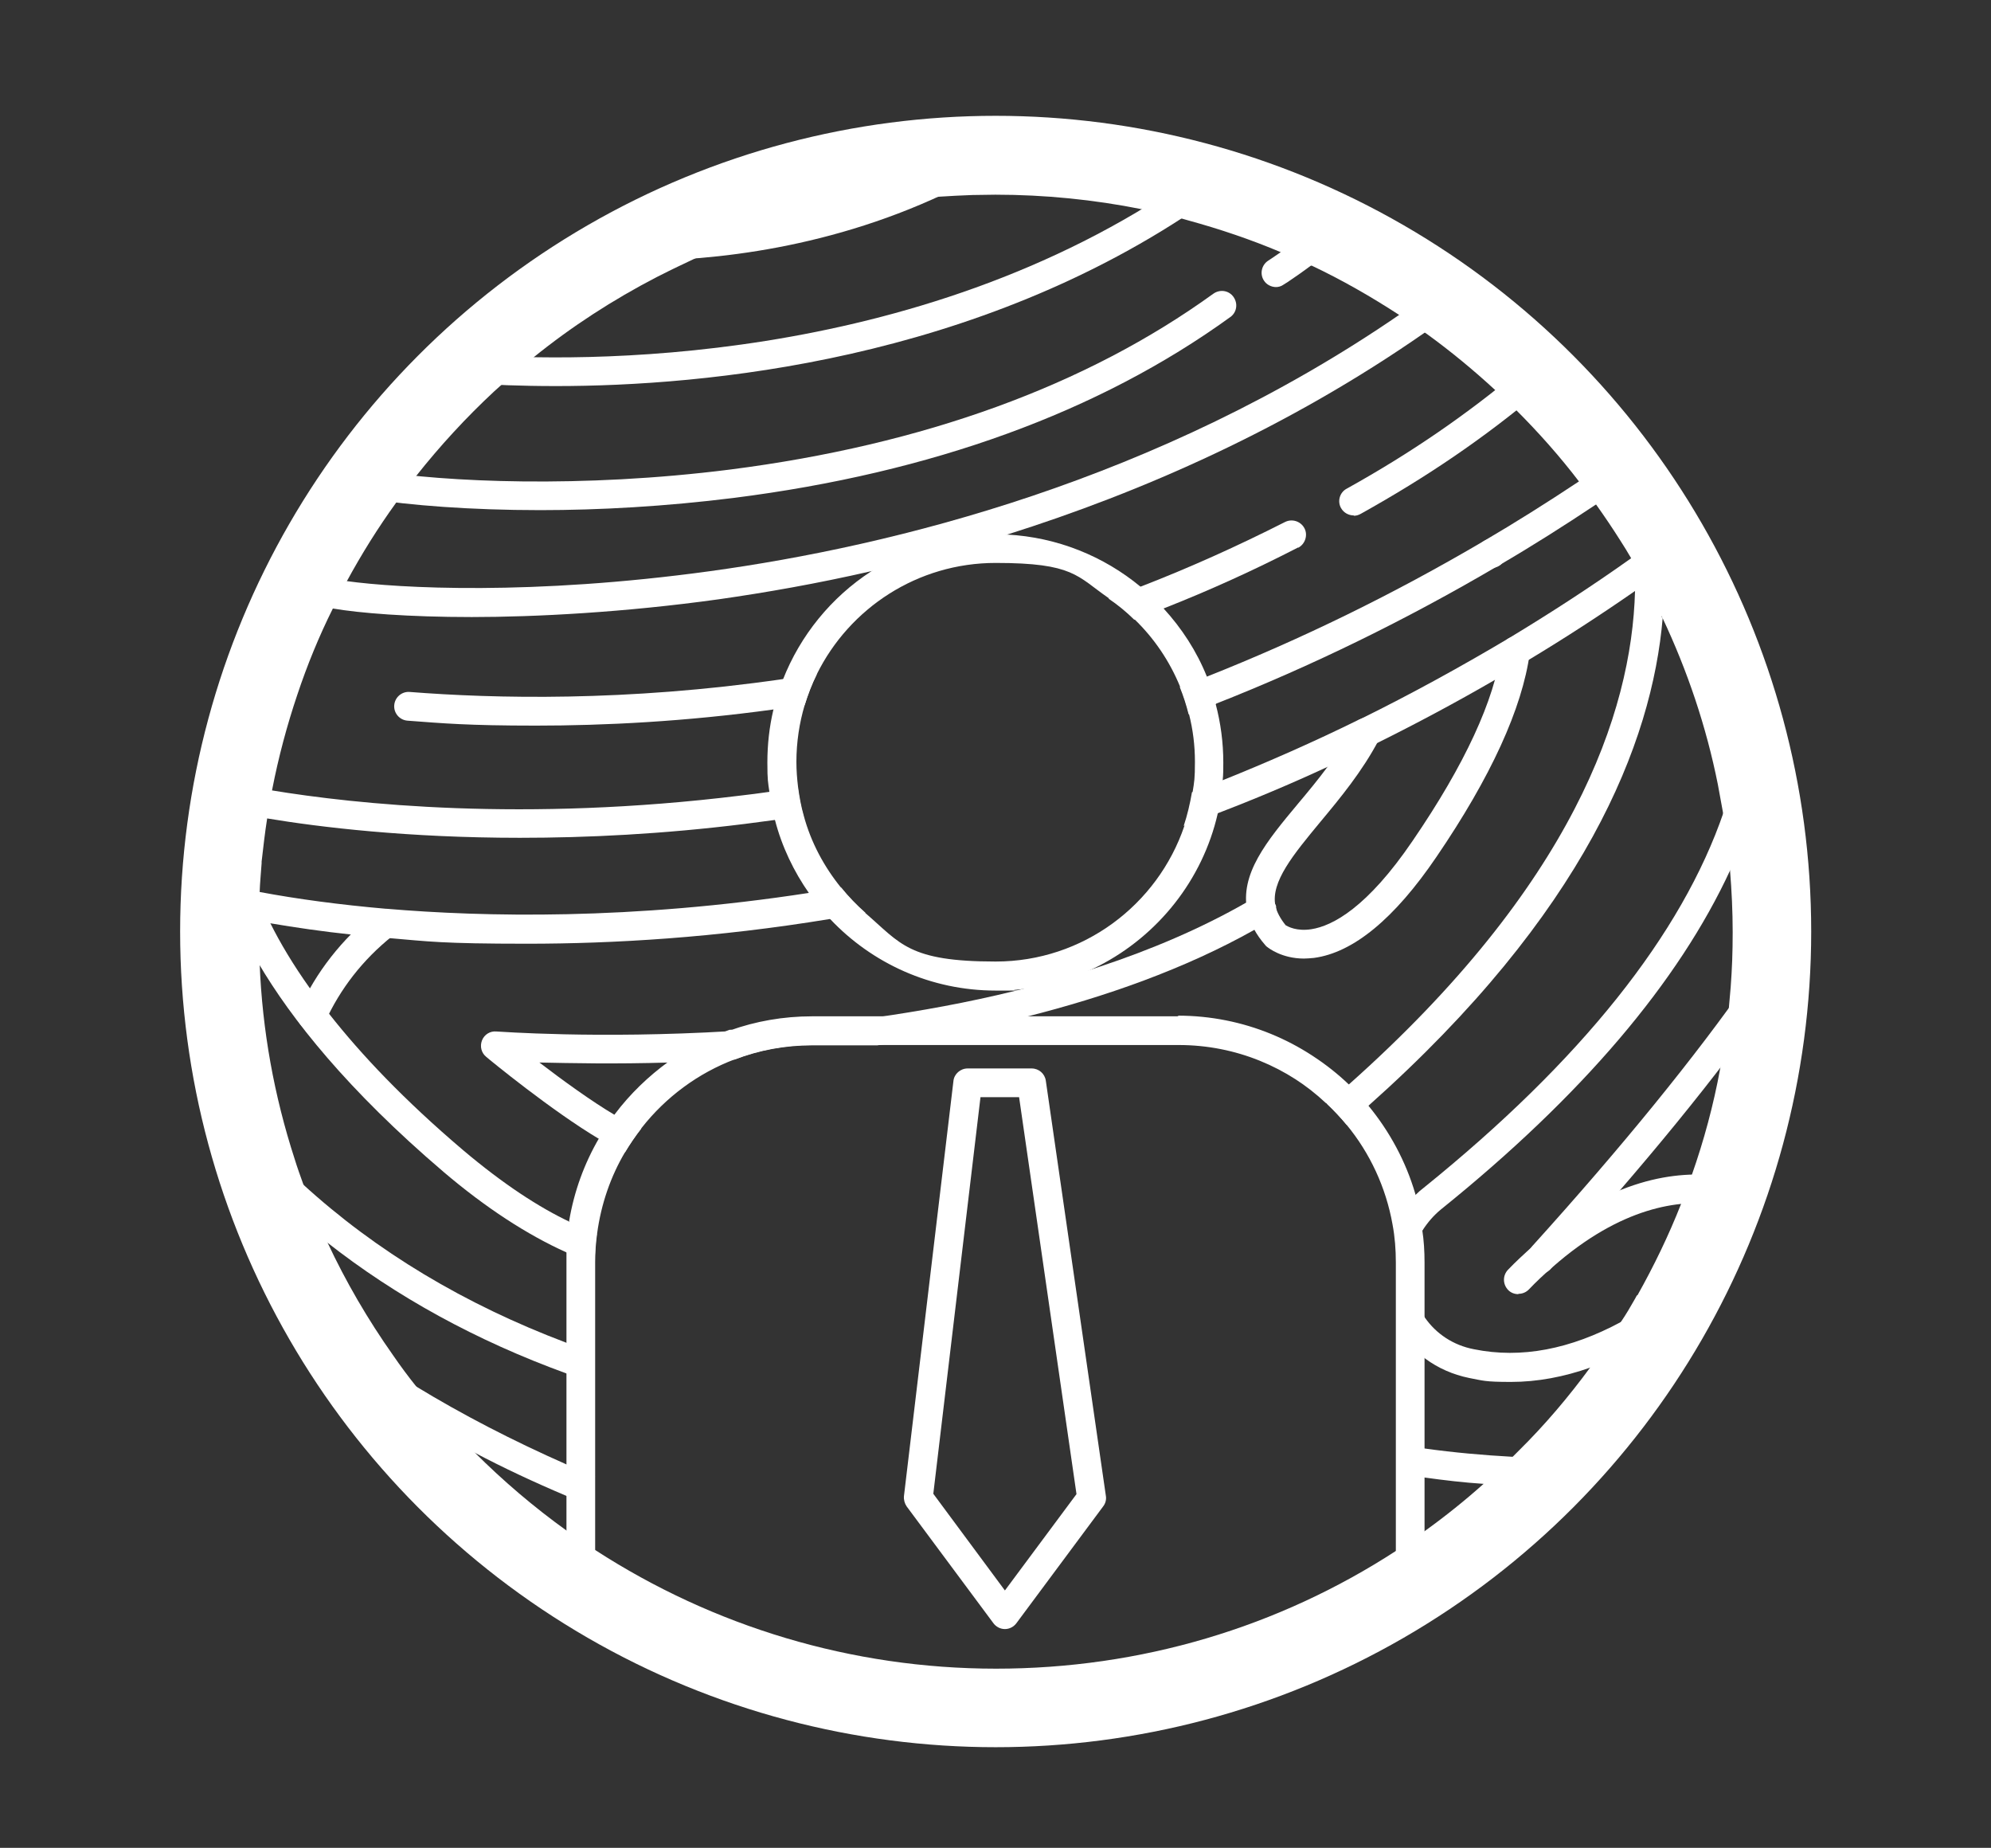
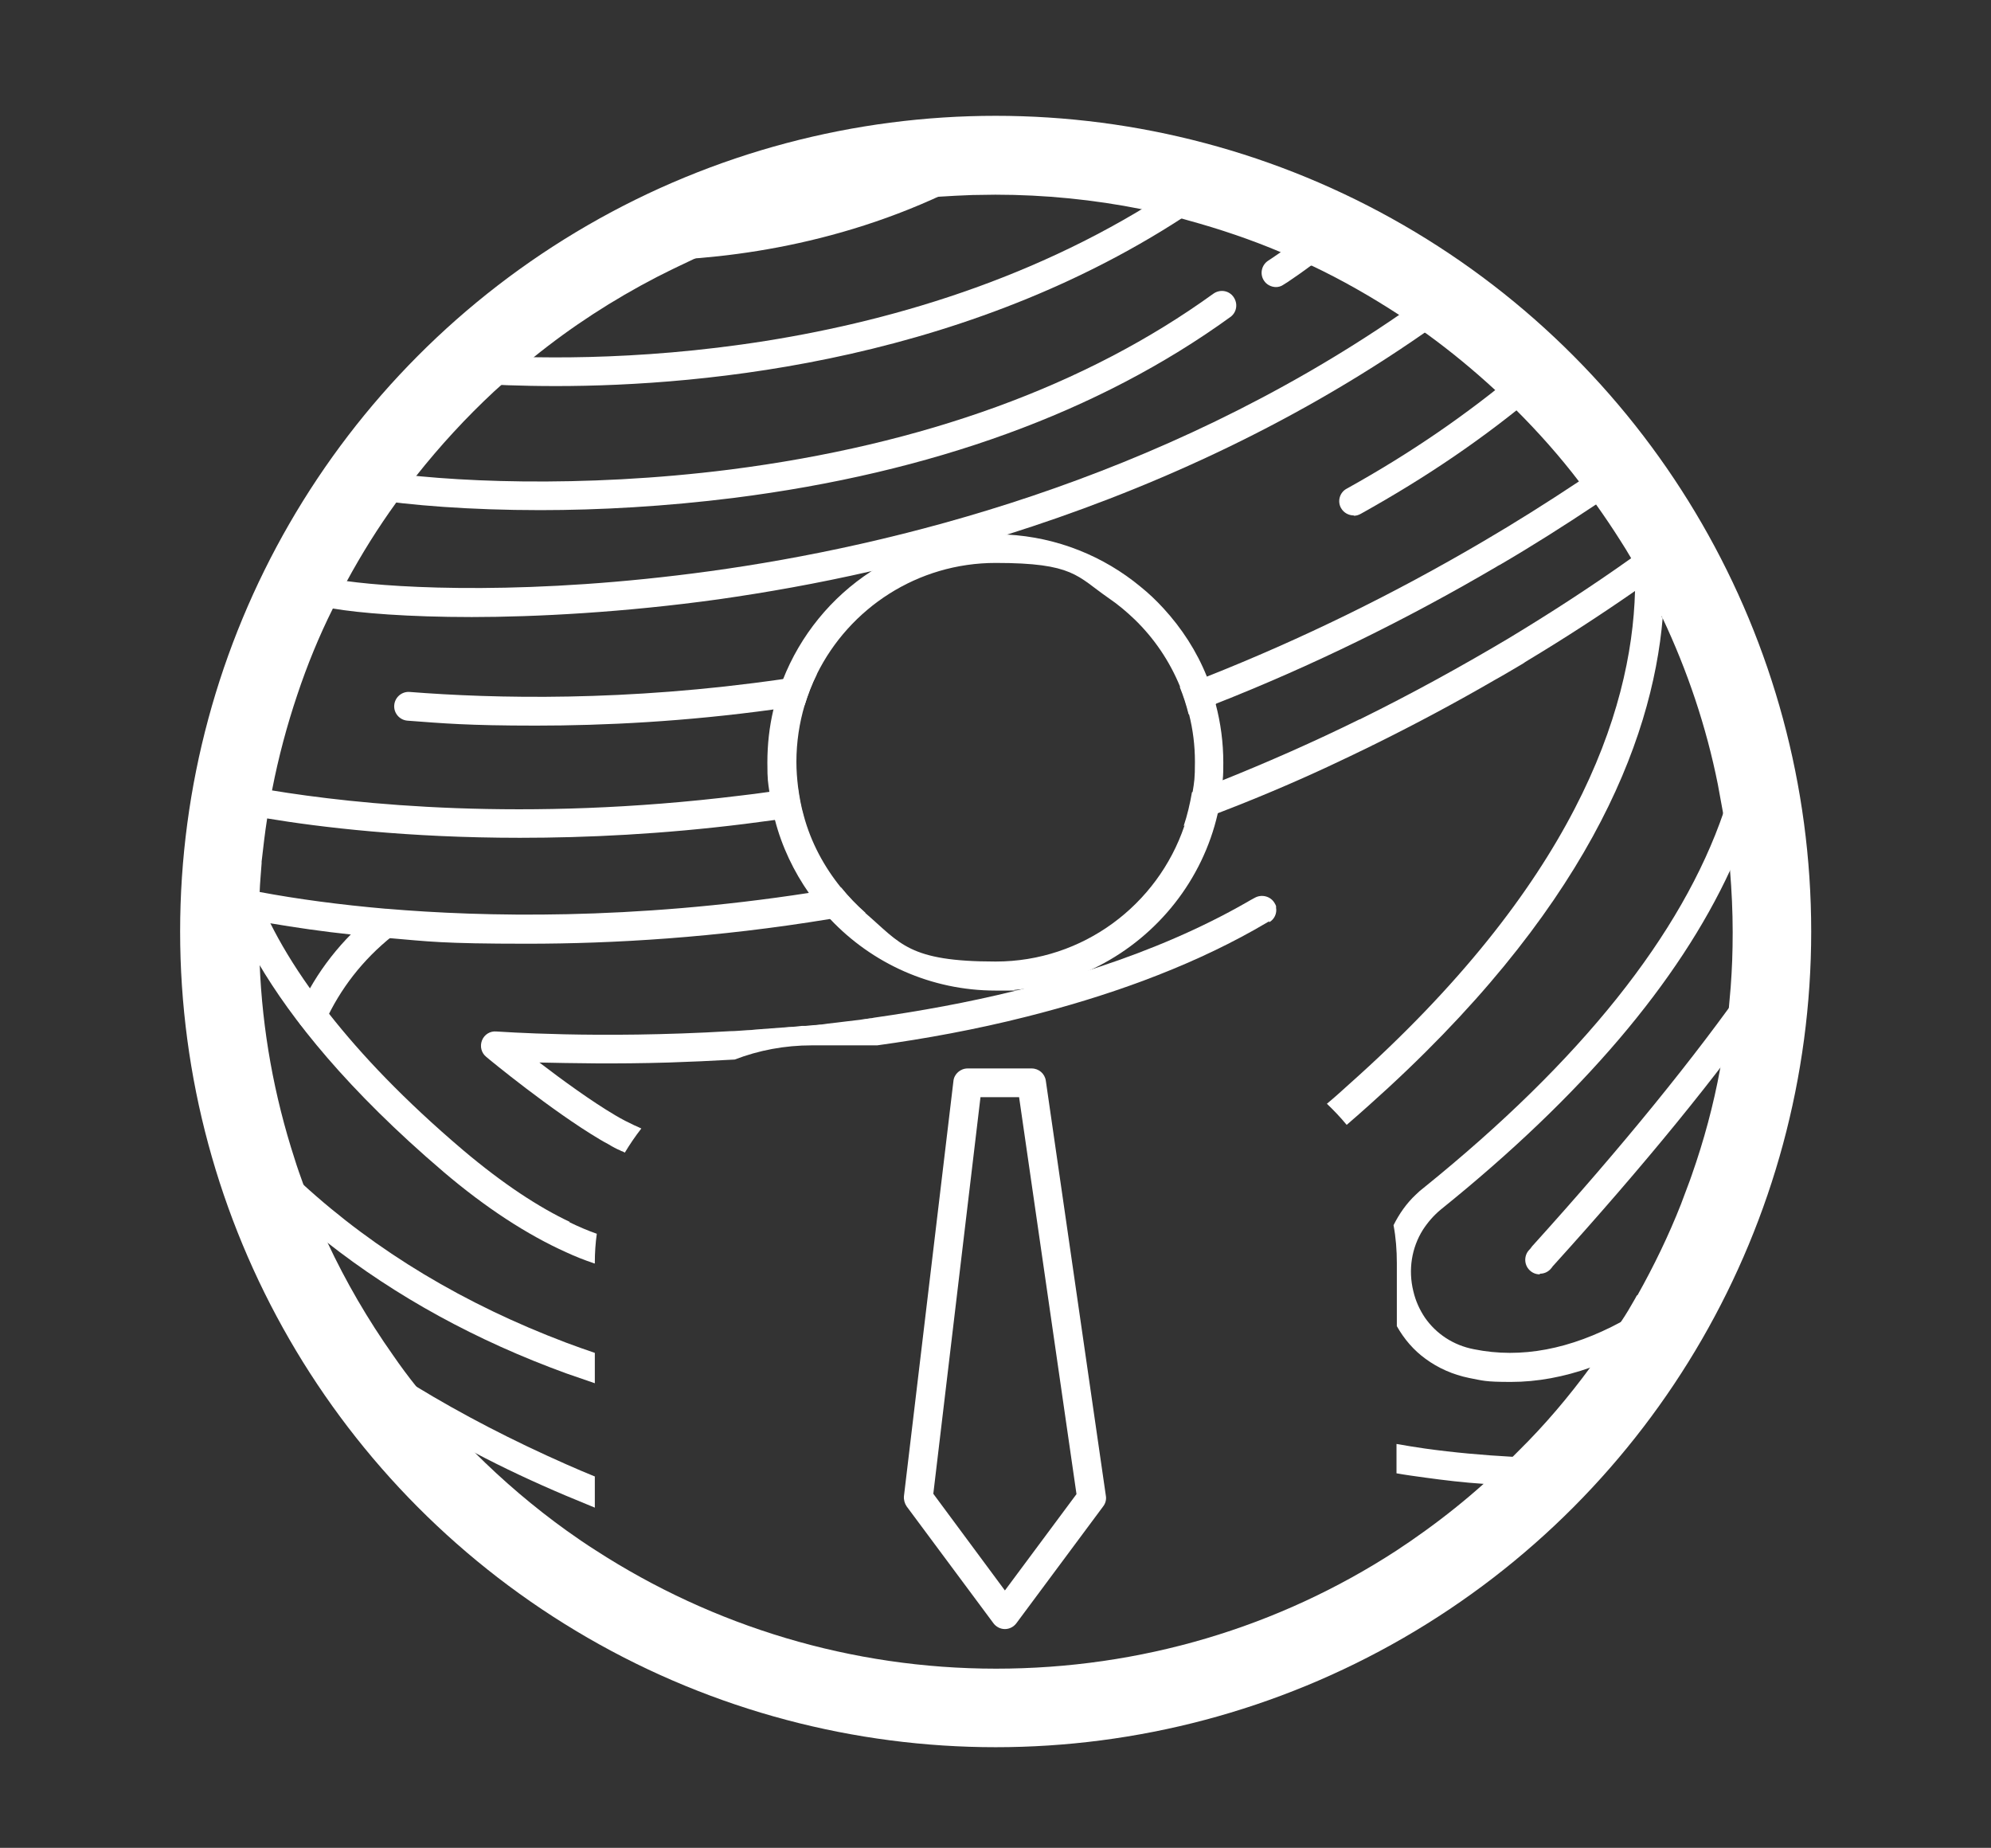
<svg xmlns="http://www.w3.org/2000/svg" id="Layer_1" data-name="Layer 1" version="1.1" viewBox="0 0 603.5 560">
  <rect x="0" y="0" width="603.5" height="560" fill="#333333" stroke="none" />
  <defs>
    <style>
      .cls-1 {
        fill: none;
        stroke: #fff;
        stroke-miterlimit: 10;
        stroke-width: 21.8px;
      }

      .cls-2 {
        isolation: isolate;
      }

      .cls-3 {
        fill: #fff;
        stroke-width: 0px;
      }
    </style>
  </defs>
  <g>
    <g class="cls-2">
      <path class="cls-3" d="M538.7,234c-5-24.8-14-48.6-26.5-70.7-1.9-3.4-3.7-6.4-5.5-9.2-3.3-5.3-6.8-10.4-10.4-15.3-7.9-10.7-16.8-20.8-26.3-30-8.8-8.5-18.4-16.5-28.6-23.8l-2.4-1.7h0c-10.7-7.4-22-14-33.7-19.5-13-6.1-26.5-11.1-40.2-14.8-20.5-5.6-41.8-8.4-63.3-8.4s-5.1,0-7.6.1c-34.9,1.1-68.3,9.5-99.4,24.9l-2,1c-20.1,10.2-38.8,23.2-55.3,38.6-12,11.1-22.8,23.4-32.1,36.4-13.9,19.3-24.8,40.6-32.5,63.3-3.9,11.5-7,23.5-9.1,35.7-1.1,6.5-2,13.1-2.5,19.4v.3c-.4,4.1-.7,8.3-.8,12.4-.2,2.8-.2,5.8-.2,9.7,0,25.5,3.9,50.6,11.7,74.5,7.5,23.1,18.3,44.8,32.3,64.6,18.3,26.1,41.4,47.9,67.6,64.6,2.9,1.8,5.8,3.6,8.7,5.3,11.9,6.9,24.4,12.8,37.3,17.6,9.4,3.5,19.1,6.4,28.9,8.7,17.9,4.2,36.5,6.4,55.3,6.4s37.7-2.2,55.8-6.4c9.8-2.3,19.5-5.2,28.9-8.7,12.7-4.7,25-10.6,36.8-17.4,3-1.7,5.9-3.5,8.7-5.4,14.8-9.5,28.7-20.7,41.4-33.5,14.5-14.6,27.1-31,37.5-48.8l.7-1.1c7.2-12.5,13.2-25.5,17.9-38.8,7.4-20.5,11.9-41.9,13.5-63.6.4-5.9.7-12,.7-18,0-16.2-1.6-32.4-4.8-48.4ZM496.2,392.5l-.6,1.1c-1.3,2.3-2.7,4.7-4.2,6.9h0c-2.9,4.7-6,9.3-9.3,13.8-6.6,9-13.8,17.5-21.7,25.3-.6.6-1.2,1.2-1.8,1.8-2.9,2.8-5.8,5.6-8.8,8.2-5.7,5.1-11.7,9.9-17.8,14.3-2.9,2.1-5.8,4.1-8.7,6-35.8,23.3-77.6,35.8-121.4,35.8s-85.7-12.8-121.4-35.9c-3-1.9-5.9-3.9-8.7-5.9-9.9-7.1-19.3-15.1-28-23.8-6.3-6.3-12.2-12.9-17.7-20-2.4-3-4.7-6.1-6.9-9.3-7.7-10.9-14.4-22.4-20-34.4h0c-2.7-5.8-5.1-11.6-7.3-17.6-.9-2.5-1.8-5-2.6-7.6-6.2-19.1-9.8-38.9-10.6-59.2-.1-3.2-.2-6.5-.2-9.7s0-2.1,0-3c0-2.2,0-4,.2-5.8v-.2c0-.3,0-.6,0-.9,0-.7,0-1.3,0-2,.1-2.9.4-5.9.6-8.8v-.5c.5-4.3,1-8.8,1.7-13.2.2-1.4.5-2.9.7-4.3.2-1.4.5-2.8.8-4.3,1.9-9.8,4.5-19.5,7.6-28.7,3-9,6.6-17.8,10.8-26.2,1.3-2.8,2.8-5.5,4.2-8.2,4.5-8.3,9.5-16.3,15-23.9,0,0,0,0,0,0,1.9-2.7,4-5.4,6-8,7.2-9.1,15.1-17.7,23.7-25.7.7-.6,1.3-1.2,2-1.8,3.2-2.9,6.5-5.7,9.8-8.4,11.6-9.4,24.1-17.5,37.4-24.4l2-1c3.1-1.6,6.2-3,9.3-4.5,23.6-10.6,48.6-17,74.5-18.9,0,0,0,0,0,0,3.3-.2,6.6-.4,9.9-.5,2.3,0,4.7-.1,7-.1,15,0,29.9,1.5,44.4,4.4h0c4,.8,8.1,1.7,12,2.8.7.2,1.4.4,2.1.6,9.5,2.6,19,5.8,28.2,9.7,3,1.3,6,2.6,9,4,0,0,.1,0,.2,0,9.1,4.3,18,9.4,26.6,15,2.2,1.4,4.4,2.9,6.5,4.5l1.2.8.6.4c7.3,5.3,14.2,11,20.7,17,1.3,1.2,2.7,2.5,4,3.8.8.8,1.6,1.5,2.4,2.3,6.8,6.8,13.2,14,19,21.6,1,1.3,2,2.5,2.9,3.8.8,1,1.6,2.1,2.3,3.2,2.5,3.5,5,7.2,7.4,11,1.1,1.7,2.2,3.5,3.3,5.4.4.6.7,1.2,1.1,1.9.2.4.4.8.6,1.1.9,1.5,1.7,3.1,2.6,4.7,1.8,3.4,3.5,6.8,5.1,10.2,7.6,16.1,13.3,33,16.8,50.5.5,2.7,1,5.4,1.5,8.2,1,5.9,1.7,11.9,2.2,17.9.5,6.2.8,12.4.8,18.7s-.2,11.1-.6,16.6c-.2,2.3-.4,4.5-.6,6.8-.6,6-1.5,12.1-2.6,18h0c-2,10.9-4.9,21.7-8.6,32.2-.2.6-.4,1.1-.6,1.7-.9,2.4-1.8,4.8-2.7,7.2-3.7,9.4-8.2,18.7-13.2,27.6Z" />
    </g>
    <path class="cls-3" d="M196.8,79c-2.4,0-4.4-2-4.4-4.4s2-4.4,4.4-4.4h0c24-.5,60.1-5.1,95.5-24.3,2.1-1.2,4.8-.4,5.9,1.8s.4,4.8-1.8,5.9c-36.9,20.1-74.5,24.9-99.5,25.4,0,0-.1,0-.1,0Z" />
    <path class="cls-3" d="M168.4,117c-10.7,0-19.3-.4-25.1-.8-2.4-.2-4.2-2.3-4-4.7.2-2.4,2.2-4.2,4.7-4,29.7,2.1,133.2,4.5,216.3-53.3,2-1.4,4.7-.9,6.1,1.1,1.4,2,.9,4.7-1.1,6.1-69.2,48.1-151.7,55.6-196.8,55.6Z" />
    <path class="cls-3" d="M163.8,154.6c-21.5,0-39.7-1.5-51.9-3.4-2.4-.4-4-2.6-3.6-5,.4-2.4,2.6-4,5-3.6,21.7,3.5,63,5.4,108-.3,58.6-7.5,107.9-25.4,146.5-53.3,2-1.4,4.7-1,6.1,1,1.4,2,1,4.7-1,6.1-39.8,28.8-90.5,47.2-150.5,54.8-20.8,2.6-40.8,3.7-58.6,3.7Z" />
    <path class="cls-3" d="M439.2,89.3c-.9-.9-2-1.3-3.1-1.3h0c-.9,0-1.8.3-2.6.8-3.1,2.2-6.2,4.4-9.2,6.5-73.5,50.5-153.8,70.2-209.1,77.8-53.9,7.4-94.2,5.2-110.2,3-3.4-.5-5.7-.9-6.8-1.3-1-.8-2.4-1.2-3.8-.8-2.3.6-3.8,2.9-3.2,5.3.4,1.7,1.6,2.9,3.7,3.7,1.2.5,3.2.9,5.9,1.4,8.2,1.4,22.9,2.6,42.2,2.6s46.3-1.4,75-5.4c14-2,29.5-4.7,46.1-8.5,13.1-3,27-6.7,41.2-11.1,40.6-12.8,84.8-32.1,126.7-61.3,2.1-1.5,4.2-3,6.3-4.5.3-.2.6-.4.9-.7,1.7-1.7,1.7-4.5,0-6.2Z" />
    <path class="cls-3" d="M410.3,156.2c-1.5,0-3-.8-3.8-2.2-1.2-2.1-.4-4.8,1.7-5.9,19.6-10.9,36.3-22.4,52.7-36.1,1.9-1.5,4.6-1.3,6.2.5,1.5,1.9,1.3,4.6-.5,6.2-16.8,14.1-34,25.8-54.1,37-.7.4-1.4.6-2.1.6Z" />
    <g>
      <path class="cls-3" d="M242,205.2c1.9-.3,3.7-.6,5.6-.9-1.5,3-2.7,6.2-3.7,9.4-.2,0-.4,0-.6,0-3,.5-5.9.9-8.8,1.3-26.9,3.7-51.4,4.9-72.1,4.9s-28.2-.7-38.9-1.5c-2.4-.2-4.2-2.3-4-4.7.2-2.4,2.3-4.2,4.7-4,25.5,2,65.5,3,113.1-3.9,1.5-.2,3.1-.4,4.6-.7Z" />
-       <path class="cls-3" d="M393.5,165.9c-13.2,6.8-26.8,13-40.8,18.5-2.9,1.2-5.9,2.3-8.9,3.4-2.4-2.4-5-4.5-7.8-6.4,3.2-1.2,6.5-2.4,9.7-3.6,15-5.8,29.6-12.4,43.8-19.6,2.2-1.1,4.8-.2,5.9,1.9,1.1,2.1.2,4.8-1.9,5.9Z" />
    </g>
    <g>
      <path class="cls-3" d="M241.8,238.6c.4,2.9.9,5.8,1.7,8.6-2.9.4-5.8.9-8.7,1.3-3,.4-6,.8-9.1,1.2-24.9,3.1-47.8,4.2-68.1,4.2-34,0-60.6-3.2-76.8-5.9-3.5-.6-6.6-1.1-9.2-1.6-2.4-.5-3.9-2.8-3.5-5.1.5-2.4,2.8-3.9,5.1-3.4,2.5.5,5.5,1,9,1.6,25.4,4.2,76.6,9.7,142.3,1.6,2.8-.3,5.6-.7,8.5-1.1,2.9-.4,5.8-.8,8.7-1.2Z" />
      <path class="cls-3" d="M491.4,147.8c-2.5,1.7-5,3.4-7.5,5-9.9,6.6-19.7,12.8-29.3,18.4-.1,0-.2.1-.4.2-.1,0-.3.2-.5.3,0,0,0,0,0,0-27.6,16.2-56,30.1-85.2,41.6-2.7,1.1-5.5,2.1-8.2,3.2-.7-2.8-1.6-5.6-2.7-8.3,2.7-1,5.4-2.1,8.1-3.1,28.8-11.4,56.8-25.1,84-41.1,9.4-5.5,19.1-11.6,28.9-18.1,2.6-1.7,5.2-3.5,7.8-5.2,2-1.4,4.7-.8,6.1,1.1,1.4,2,.9,4.7-1.1,6.1Z" />
    </g>
    <g>
      <path class="cls-3" d="M262.3,276.7c-3.6.7-7.2,1.3-10.7,1.8-34.6,5.7-65.8,7.5-91.8,7.5s-30-.7-41.8-1.7c-.5,0-1.1,0-1.6-.1,0,0-.1,0-.2,0-3.3-.3-6.6-.6-9.9-1-8.5-.9-16.7-2.1-24.4-3.4-1.2-.2-2.5-.4-3.7-.7-1.6-.3-3.2-.6-4.7-.9-.8-.2-1.6-.3-2.3-.5-1.1-.2-2-.4-2.9-.7-2.3-.6-3.8-2.9-3.2-5.3.4-1.5,1.4-2.6,2.7-3,.8-.3,1.7-.4,2.6-.2,1.4.3,3,.7,4.9,1.1.8.2,1.6.3,2.4.5.3,0,.6.1.9.2,11.7,2.2,24.6,3.9,38.3,5.1,0,0,.1,0,.2,0,29.4,2.5,74.3,3.5,128.1-4.8,3.2-.5,6.5-1,9.8-1.6,2.2,2.7,4.7,5.3,7.3,7.6Z" />
      <path class="cls-3" d="M506.8,171.3c-.7.5-1.5,1-2.2,1.6,0,0-.1,0-.2.1-.6.4-1.3.9-1.9,1.3-1.2.9-2.5,1.8-3.7,2.6-1,.7-2.1,1.5-3.2,2.2h0c-10.5,7.3-21.3,14.3-32.1,20.8-.6.4-1.2.7-1.7,1.1-2.9,1.7-5.7,3.4-8.6,5-11.9,6.9-23.9,13.3-35.8,19.2-.4.2-.8.4-1.2.6-.1,0-.3.1-.4.2-4.5,2.2-8.9,4.3-13.4,6.4-11.2,5.2-22.4,9.9-33.4,14.1-3.4,1.3-6.8,2.6-10.2,3.8,1.1-3.3,1.9-6.7,2.5-10.2h0c3.1-1.2,6.1-2.4,9.2-3.6,13.7-5.5,27.6-11.6,41.6-18.5,0,0,0,0,.1,0,.1,0,.2-.1.4-.2,14.8-7.3,29.8-15.5,44.6-24.3,12.6-7.6,25.1-15.7,37.2-24.3.3-.2.6-.5,1-.7.6-.5,1.3-.9,1.9-1.4.7-.5,1.4-1,2.1-1.5.7-.5,1.4-1,2.1-1.5.7-.5,1.5-.8,2.2-.8,1.5-.1,2.9.5,3.9,1.8,1.4,1.9,1,4.7-1,6.1Z" />
    </g>
    <path class="cls-3" d="M386.8,87c-1.4,0-2.9-.7-3.7-2-1.3-2-.7-4.7,1.3-6,0,0,6.7-4.3,14.2-10.4,1.9-1.5,4.6-1.2,6.1.7,1.5,1.9,1.2,4.6-.7,6.1-8,6.4-14.7,10.8-15,10.9-.7.5-1.5.7-2.3.7Z" />
    <g>
      <path class="cls-3" d="M172.6,370.4c2.9,1.4,5.7,2.6,8.3,3.5-.4,2.8-.6,5.8-.6,8.7v.3c-.1,0-.3,0-.4-.1-2.7-.9-5.5-2-8.3-3.3-11.8-5.3-24.4-13.5-37.1-24.3-29.2-24.9-46.2-46.4-56.1-63.2-3-5.2-5.4-9.9-7.2-14.1-1.5-3.3-2.6-6.3-3.4-9-3.1-9.5-3.1-15-3.1-15.6,0-2.4,2.1-4.3,4.5-4.3,2.4,0,4.3,2,4.3,4.5,0,.2,0,6.2,4.2,16.8.3.7.6,1.4.9,2.1.9,2.3,2.1,4.8,3.4,7.5,2.9,5.8,6.8,12.4,12,19.7,1.8,2.5,3.7,5.1,5.8,7.7,9.6,12.2,22.6,26,40.5,41.2,12.3,10.4,23.1,17.4,32.4,21.8Z" />
      <path class="cls-3" d="M384.7,279.2c-1.5.9-3,1.7-4.5,2.6-21.2,11.9-45.2,20.3-69,26.3-15.4,3.9-30.8,6.7-45.3,8.7h-19.8c-8.3,0-16.1,1.5-23.4,4.3h0s0,0,0,0c-7,.4-13.6.7-19.9.9-16.3.5-29.9.2-39.3,0,6.8,5.2,15.7,11.7,23,16,2,1.2,4,2.2,5.7,3,.8.3,1.5.7,2.2,1-1.8,2.3-3.5,4.8-5,7.3-.3-.1-.5-.3-.8-.4-.2,0-.5-.2-.7-.3-.2-.1-.5-.2-.7-.3-.6-.3-1.2-.6-1.9-1-.3-.2-.7-.4-1-.6-.4-.2-.9-.5-1.3-.7,0,0,0,0,0,0-.4-.2-.8-.5-1.2-.7-14.5-8.6-33.5-24.2-34.4-25-1.5-1.2-2-3.2-1.3-5,.7-1.8,2.5-2.9,4.4-2.7.7,0,30.4,2.3,70.8-.1,1.7,0,3.4-.2,5.2-.3.9,0,1.7-.1,2.6-.2,2.6-.2,5.3-.4,8-.6.9,0,1.7-.2,2.6-.2,1.1,0,2.3-.2,3.4-.3.3,0,.6,0,.9,0,0,0,.2,0,.2,0l2.1-.2c.7,0,1.4-.1,2.1-.2.9,0,1.7-.2,2.6-.3s1.8-.2,2.6-.3c1.9-.2,3.8-.5,5.8-.7.9-.1,1.9-.2,2.8-.4.5,0,.9-.1,1.4-.2.5,0,.9-.1,1.4-.2,14-2,28.4-4.6,42.6-8.1h0c8.6-2.1,17.2-4.5,25.6-7.3h0s0,0,0,0c15.7-5.2,30.8-11.6,44.6-19.5.8-.5,1.6-.9,2.5-1.4,2.1-1.2,4.8-.5,6,1.5.2.3.4.7.5,1,0,0,0,0,0,0,0,.2,0,.3,0,.5,0,0,0,0,0,0,.3,1.7-.5,3.5-2.1,4.4Z" />
    </g>
    <path class="cls-3" d="M94.6,312.3c-.6,0-1.2-.1-1.8-.4-2.2-1-3.2-3.6-2.2-5.8,5.2-11.5,13-21.5,23.2-29.6.8-.6,1.7-.9,2.7-.9,2.4,0,4.4,2,4.4,4.4s-.8,2.9-2,3.7c-9,7.2-15.8,16-20.4,26.1-.7,1.6-2.3,2.6-4,2.6Z" />
-     <path class="cls-3" d="M395.3,290.5c-6.8,0-10.8-3.2-11.3-3.6-.2-.1-.3-.3-.5-.5-2.8-3.2-4.6-6.6-5.4-10.1-2.4-11.4,5.8-21.3,15.4-32.8,5.8-6.9,12.3-14.8,16.8-23.6.8-1.5,2.2-2.4,3.9-2.4,2.4,0,4.4,2,4.4,4.4s-.3,1.7-.7,2.4c-5,9.5-11.7,17.6-17.7,24.8-8.1,9.8-15.1,18.2-13.6,25.4.4,1.9,1.5,3.9,3.1,5.9.7.4,3.3,1.9,7.8,1.2,6.4-1,16.9-6.5,30.7-26.8,15.8-23.1,24.8-42.6,26.9-58.1.3-2.4,2.5-4.1,4.9-3.7,2.4.3,4.1,2.5,3.7,4.9-2.3,16.8-11.8,37.6-28.3,61.8-12.7,18.7-25.2,29-37.1,30.6-1.1.1-2.2.2-3.1.2Z" />
-     <path class="cls-3" d="M452.1,172.1h0c-2.4,0-4.4-2-4.4-4.4s2-4.4,4.4-4.4,4.4,2,4.4,4.4-1.9,4.4-4.3,4.4Z" />
    <path class="cls-3" d="M504,187.1c-3.2,38.2-23.7,89.7-89.2,148-2.1,1.9-4.3,3.8-6.6,5.8-1.9-2.3-3.9-4.4-6-6.4,2.3-1.9,4.5-3.9,6.6-5.8,67.8-60.3,85.8-112.5,86.8-149.6,0-2.8,0-5.4,0-8,0,0,0-.1,0-.2,0-.8,0-1.6-.1-2.4-.2-3.1-.4-6.1-.9-9-.3-2.4,1.3-4.6,3.7-4.9,2.4-.3,4.6,1.3,4.9,3.7.2,1.7.4,3.4.6,5.1.2,2.4.4,4.8.4,7.2,0,.8,0,1.6,0,2.3.1,4.5,0,9.2-.5,14.2Z" />
-     <path class="cls-3" d="M460.2,392.2c-1.1,0-2.2-.4-3-1.2-1.7-1.7-1.8-4.4-.1-6.2,2.3-2.4,4.9-4.8,7.7-7.3,23.4-20.6,43.7-22.8,56.7-21.1,2.4.3,4.1,2.5,3.7,4.9-.3,2.4-2.5,4.1-4.9,3.7-11.1-1.5-28.8.6-49.7,19-2.7,2.3-5,4.5-7.2,6.8-.9.9-2,1.3-3.1,1.3Z" />
    <path class="cls-3" d="M534,236.8c-2.2,8.9-5.4,17.8-9.5,26.8-15.7,34-45,68.5-87.7,102.9-2.2,1.8-4,3.9-5.5,6.2-3.4,5.4-4.5,12.1-2.9,18.6.7,3,1.9,5.6,3.5,8,3.4,4.9,8.6,8.4,14.9,9.6,14.3,2.9,29.2,0,44.6-8.3h0c3.2-1.7,6.4-3.7,9.6-5.9,1.7-1.2,4.2-1.1,5.7.4,1.7,1.7,1.7,4.5,0,6.2h0c-.2.2-.4.4-.6.5-8,5.6-16,9.8-23.9,12.6-8.2,2.9-16.2,4.4-24.2,4.4s-8.5-.4-12.7-1.2c-4.9-1-9.4-3-13.2-5.8-3.6-2.6-6.5-6-8.7-9.9v-19.1c0-3.9-.3-7.8-1-11.5h0c1.7-3.4,3.9-6.6,6.8-9.3.7-.7,1.5-1.4,2.3-2,47.7-38.5,78.3-76.8,91-114,1.3-3.7,2.4-7.4,3.3-11,.6-2.3,2.9-3.8,5.3-3.2,2.3.6,3.8,3,3.2,5.3Z" />
    <path class="cls-3" d="M466.7,386.2c-1.1,0-2.2-.4-3.1-1.3-1.7-1.7-1.7-4.5,0-6.2s.2-.2.2-.3c.2-.2.4-.4.6-.7,27.4-30.3,49.5-57.5,65.7-80.7,1.4-2,4.1-2.5,6.1-1.1,2,1.4,2.5,4.1,1.1,6.1-16.4,23.6-38.8,51-66.5,81.6,0,0,0,0-.1.1,0,0,0,0,0,0,0,0-.2.2-.2.3-.2.2-.4.5-.6.7-.9.9-2,1.3-3.1,1.3Z" />
    <path class="cls-3" d="M471.2,446.2c0,2.4-2,4.3-4.4,4.3h0c-5.8-.1-11.4-.4-17-.8-6.1-.4-12-1.1-17.8-1.9-2.9-.4-5.9-.8-8.7-1.3v-8.9c2.9.5,5.8,1,8.7,1.4,8.6,1.2,17.5,2,26.6,2.5,2.8.1,5.6.2,8.4.3,2.4,0,4.3,2,4.3,4.5Z" />
    <path class="cls-3" d="M180.3,410v9.2c-2.9-1-5.8-2-8.7-3-27.2-9.9-51.5-23.2-72.6-39.8h0c-7.7-6-14.9-12.4-21.7-19.3-1.7-1.7-1.7-4.5,0-6.2,1.7-1.7,4.5-1.7,6.2,0,2.7,2.7,5.4,5.3,8.2,7.9,22.4,20.5,49.2,36.5,79.9,48.1,2.9,1.1,5.8,2.1,8.7,3.1Z" />
    <path class="cls-3" d="M180.3,447.5v9.4c-2.9-1.2-5.8-2.4-8.7-3.6-9.7-4.1-19.1-8.5-28-13.2-12.2-6.3-23.7-13.1-34.5-20.3-2-1.3-2.5-4.1-1.2-6.1,1.3-2,4.1-2.5,6.1-1.2,3.9,2.6,7.9,5.1,12,7.6,14.1,8.6,29.4,16.5,45.7,23.7,2.9,1.3,5.8,2.5,8.7,3.7Z" />
  </g>
  <g>
-     <path class="cls-3" d="M357.3,308h-92.5c-.5,0-.9.1-1.4.2-.5,0-.9.1-1.4.2-.9.1-1.9.2-2.8.4-1.9.2-3.8.5-5.8.7-.9,0-1.8.2-2.6.3s-1.8.2-2.6.3c-.7,0-1.4.2-2.1.2l-2.1.2c0,0-.2,0-.2,0-.3,0-.6,0-.9,0-1.2.1-2.3.2-3.4.3-.9,0-1.7.2-2.6.2-2.7.2-5.4.5-8,.6-.9,0-1.8.1-2.6.2-1.7.1-3.5.2-5.2.3-6.6,2.4-12.8,5.6-18.4,9.6-6.2,4.5-11.7,9.8-16.3,15.9-1.8,2.3-3.4,4.8-4.8,7.3.4.2.8.5,1.2.7,0,0,0,0,0,0,.4.2.9.5,1.3.7.4.2.7.4,1,.6.7.3,1.3.7,1.9,1,.2.1.5.2.7.3.2.1.5.2.7.3.3.1.5.2.8.4,1.5-2.5,3.2-5,5-7.3,7.3-9.3,17.1-16.6,28.3-20.8h0c7.3-2.8,15.2-4.3,23.4-4.3h111.1c17.4,0,33.2,6.8,44.9,17.8,2.3-1.9,4.5-3.9,6.6-5.8-13.4-12.8-31.6-20.7-51.6-20.7ZM357.3,308h-92.5c-.5,0-.9.1-1.4.2-.5,0-.9.1-1.4.2-.9.1-1.9.2-2.8.4-1.9.2-3.8.5-5.8.7-.9,0-1.8.2-2.6.3s-1.8.2-2.6.3c-.7,0-1.4.2-2.1.2l-2.1.2c0,0-.2,0-.2,0-.3,0-.6,0-.9,0-1.2.1-2.3.2-3.4.3-.9,0-1.7.2-2.6.2-2.7.2-5.4.5-8,.6-.9,0-1.8.1-2.6.2-1.7.1-3.5.2-5.2.3-6.6,2.4-12.8,5.6-18.4,9.6-6.2,4.5-11.7,9.8-16.3,15.9-1.8,2.3-3.4,4.8-4.8,7.3.4.2.8.5,1.2.7,0,0,0,0,0,0,.4.2.9.5,1.3.7.4.2.7.4,1,.6.7.3,1.3.7,1.9,1,.2.1.5.2.7.3.2.1.5.2.7.3.3.1.5.2.8.4,1.5-2.5,3.2-5,5-7.3,7.3-9.3,17.1-16.6,28.3-20.8h0c7.3-2.8,15.2-4.3,23.4-4.3h111.1c17.4,0,33.2,6.8,44.9,17.8,2.3-1.9,4.5-3.9,6.6-5.8-13.4-12.8-31.6-20.7-51.6-20.7ZM357.3,308h-92.5c-.5,0-.9.1-1.4.2-.5,0-.9.1-1.4.2-.9.1-1.9.2-2.8.4-1.9.2-3.8.5-5.8.7-.9,0-1.8.2-2.6.3s-1.8.2-2.6.3c-.7,0-1.4.2-2.1.2l-2.1.2c0,0-.2,0-.2,0-.3,0-.6,0-.9,0-1.2.1-2.3.2-3.4.3-.9,0-1.7.2-2.6.2-2.7.2-5.4.5-8,.6-.9,0-1.8.1-2.6.2-1.7.1-3.5.2-5.2.3-6.6,2.4-12.8,5.6-18.4,9.6-6.2,4.5-11.7,9.8-16.3,15.9-1.8,2.3-3.4,4.8-4.8,7.3.4.2.8.5,1.2.7,0,0,0,0,0,0,.4.2.9.5,1.3.7.4.2.7.4,1,.6.7.3,1.3.7,1.9,1,.2.1.5.2.7.3.2.1.5.2.7.3.3.1.5.2.8.4,1.5-2.5,3.2-5,5-7.3,7.3-9.3,17.1-16.6,28.3-20.8h0c7.3-2.8,15.2-4.3,23.4-4.3h111.1c17.4,0,33.2,6.8,44.9,17.8,2.3-1.9,4.5-3.9,6.6-5.8-13.4-12.8-31.6-20.7-51.6-20.7ZM357.3,308h-92.5c-.5,0-.9.1-1.4.2-.5,0-.9.1-1.4.2-.9.1-1.9.2-2.8.4-1.9.2-3.8.5-5.8.7-.9,0-1.8.2-2.6.3s-1.8.2-2.6.3c-.7,0-1.4.2-2.1.2l-2.1.2c0,0-.2,0-.2,0-.3,0-.6,0-.9,0-1.2.1-2.3.2-3.4.3-.9,0-1.7.2-2.6.2-2.7.2-5.4.5-8,.6-.9,0-1.8.1-2.6.2-1.7.1-3.5.2-5.2.3-6.6,2.4-12.8,5.6-18.4,9.6-6.2,4.5-11.7,9.8-16.3,15.9-1.8,2.3-3.4,4.8-4.8,7.3-4.5,7.7-7.6,16.2-9.1,25.2,2.9,1.4,5.7,2.6,8.3,3.5,1.2-8.9,4.1-17.3,8.5-24.7,1.5-2.5,3.2-5,5-7.3,7.3-9.3,17.1-16.6,28.3-20.8h0c7.3-2.8,15.2-4.3,23.4-4.3h111.1c17.4,0,33.2,6.8,44.9,17.8,2.3-1.9,4.5-3.9,6.6-5.8-13.4-12.8-31.6-20.7-51.6-20.7ZM357.3,308h-92.5c-.5,0-.9.1-1.4.2-.5,0-.9.1-1.4.2-.9.1-1.9.2-2.8.4-1.9.2-3.8.5-5.8.7-.9,0-1.8.2-2.6.3s-1.8.2-2.6.3c-.7,0-1.4.2-2.1.2l-2.1.2c0,0-.2,0-.2,0-.3,0-.6,0-.9,0-1.2.1-2.3.2-3.4.3-.9,0-1.7.2-2.6.2-2.7.2-5.4.5-8,.6-.9,0-1.8.1-2.6.2-1.7.1-3.5.2-5.2.3-6.6,2.4-12.8,5.6-18.4,9.6-6.2,4.5-11.7,9.8-16.3,15.9-1.8,2.3-3.4,4.8-4.8,7.3-4.5,7.7-7.6,16.2-9.1,25.2,2.9,1.4,5.7,2.6,8.3,3.5,1.2-8.9,4.1-17.3,8.5-24.7,1.5-2.5,3.2-5,5-7.3,7.3-9.3,17.1-16.6,28.3-20.8h0c7.3-2.8,15.2-4.3,23.4-4.3h111.1c17.4,0,33.2,6.8,44.9,17.8,2.3-1.9,4.5-3.9,6.6-5.8-13.4-12.8-31.6-20.7-51.6-20.7ZM431.3,372.7c-.5-3.7-1.3-7.4-2.3-10.9-2.9-9.9-7.8-18.9-14.2-26.7-1.8-2.2-3.8-4.4-5.9-6.4-13.4-12.8-31.6-20.7-51.6-20.7h-111.1c-8.8,0-17.2,1.5-25,4.3-6.6,2.4-12.8,5.6-18.4,9.6-6.2,4.5-11.7,9.8-16.3,15.9-1.8,2.3-3.4,4.8-4.8,7.3-4.5,7.7-7.6,16.2-9.1,25.2-.5,3-.8,6-.9,9.1,0,1,0,2,0,3.1v103.4c2.9,1.8,5.8,3.6,8.7,5.3v-108.7c0-2.9.2-5.9.6-8.7,1.2-8.9,4.1-17.3,8.5-24.7,1.5-2.5,3.2-5,5-7.3,7.3-9.3,17.1-16.6,28.3-20.8h0c7.3-2.8,15.2-4.3,23.4-4.3h111.1c17.4,0,33.2,6.8,44.9,17.8,2.1,2,4.1,4.1,6,6.4,7,8.5,11.9,18.9,13.9,30.2h0c.7,3.7,1,7.6,1,11.5v108.9c3-1.7,5.9-3.5,8.7-5.4v-103.5c0-3.4-.2-6.7-.7-9.9ZM246.5,517.7h111c9.8-2.3,19.5-5.2,28.9-8.7h-168.8c9.4,3.5,19.1,6.4,28.9,8.7ZM357.3,308h-92.5c-.5,0-.9.1-1.4.2-.5,0-.9.1-1.4.2-.9.1-1.9.2-2.8.4-1.9.2-3.8.5-5.8.7-.9,0-1.8.2-2.6.3s-1.8.2-2.6.3c-.7,0-1.4.2-2.1.2l-2.1.2c0,0-.2,0-.2,0-.3,0-.6,0-.9,0-1.2.1-2.3.2-3.4.3-.9,0-1.7.2-2.6.2-2.7.2-5.4.5-8,.6-.9,0-1.8.1-2.6.2-1.7.1-3.5.2-5.2.3-6.6,2.4-12.8,5.6-18.4,9.6-6.2,4.5-11.7,9.8-16.3,15.9-1.8,2.3-3.4,4.8-4.8,7.3-4.5,7.7-7.6,16.2-9.1,25.2,2.9,1.4,5.7,2.6,8.3,3.5,1.2-8.9,4.1-17.3,8.5-24.7,1.5-2.5,3.2-5,5-7.3,7.3-9.3,17.1-16.6,28.3-20.8h0c7.3-2.8,15.2-4.3,23.4-4.3h111.1c17.4,0,33.2,6.8,44.9,17.8,2.3-1.9,4.5-3.9,6.6-5.8-13.4-12.8-31.6-20.7-51.6-20.7ZM357.3,308h-92.5c-.5,0-.9.1-1.4.2-.5,0-.9.1-1.4.2-.9.1-1.9.2-2.8.4-1.9.2-3.8.5-5.8.7-.9,0-1.8.2-2.6.3s-1.8.2-2.6.3c-.7,0-1.4.2-2.1.2l-2.1.2c0,0-.2,0-.2,0-.3,0-.6,0-.9,0-1.2.1-2.3.2-3.4.3-.9,0-1.7.2-2.6.2-2.7.2-5.4.5-8,.6-.9,0-1.8.1-2.6.2-1.7.1-3.5.2-5.2.3-6.6,2.4-12.8,5.6-18.4,9.6-6.2,4.5-11.7,9.8-16.3,15.9-1.8,2.3-3.4,4.8-4.8,7.3-4.5,7.7-7.6,16.2-9.1,25.2,2.9,1.4,5.7,2.6,8.3,3.5,1.2-8.9,4.1-17.3,8.5-24.7,1.5-2.5,3.2-5,5-7.3,7.3-9.3,17.1-16.6,28.3-20.8h0c7.3-2.8,15.2-4.3,23.4-4.3h111.1c17.4,0,33.2,6.8,44.9,17.8,2.3-1.9,4.5-3.9,6.6-5.8-13.4-12.8-31.6-20.7-51.6-20.7ZM357.3,308h-92.5c-.5,0-.9.1-1.4.2-.5,0-.9.1-1.4.2-.9.1-1.9.2-2.8.4-1.9.2-3.8.5-5.8.7-.9,0-1.8.2-2.6.3s-1.8.2-2.6.3c-.7,0-1.4.2-2.1.2l-2.1.2c0,0-.2,0-.2,0-.3,0-.6,0-.9,0-1.2.1-2.3.2-3.4.3-.9,0-1.7.2-2.6.2-2.7.2-5.4.5-8,.6-.9,0-1.8.1-2.6.2-1.7.1-3.5.2-5.2.3-6.6,2.4-12.8,5.6-18.4,9.6-6.2,4.5-11.7,9.8-16.3,15.9-1.8,2.3-3.4,4.8-4.8,7.3-4.5,7.7-7.6,16.2-9.1,25.2,2.9,1.4,5.7,2.6,8.3,3.5,1.2-8.9,4.1-17.3,8.5-24.7,1.5-2.5,3.2-5,5-7.3,7.3-9.3,17.1-16.6,28.3-20.8h0c7.3-2.8,15.2-4.3,23.4-4.3h111.1c17.4,0,33.2,6.8,44.9,17.8,2.3-1.9,4.5-3.9,6.6-5.8-13.4-12.8-31.6-20.7-51.6-20.7ZM357.3,308h-92.5c-.5,0-.9.1-1.4.2-.5,0-.9.1-1.4.2-.9.1-1.9.2-2.8.4-1.9.2-3.8.5-5.8.7-.9,0-1.8.2-2.6.3s-1.8.2-2.6.3c-.7,0-1.4.2-2.1.2l-2.1.2c0,0-.2,0-.2,0-.3,0-.6,0-.9,0-1.2.1-2.3.2-3.4.3-.9,0-1.7.2-2.6.2-2.7.2-5.4.5-8,.6-.9,0-1.8.1-2.6.2-1.7.1-3.5.2-5.2.3-6.6,2.4-12.8,5.6-18.4,9.6-6.2,4.5-11.7,9.8-16.3,15.9-1.8,2.3-3.4,4.8-4.8,7.3.4.2.8.5,1.2.7,0,0,0,0,0,0,.4.2.9.5,1.3.7.4.2.7.4,1,.6.7.3,1.3.7,1.9,1,.2.1.5.2.7.3.2.1.5.2.7.3.3.1.5.2.8.4,1.5-2.5,3.2-5,5-7.3,7.3-9.3,17.1-16.6,28.3-20.8h0c7.3-2.8,15.2-4.3,23.4-4.3h111.1c17.4,0,33.2,6.8,44.9,17.8,2.3-1.9,4.5-3.9,6.6-5.8-13.4-12.8-31.6-20.7-51.6-20.7ZM357.3,308h-92.5c-.5,0-.9.1-1.4.2-.5,0-.9.1-1.4.2-.9.1-1.9.2-2.8.4-1.9.2-3.8.5-5.8.7-.9,0-1.8.2-2.6.3s-1.8.2-2.6.3c-.7,0-1.4.2-2.1.2l-2.1.2c0,0-.2,0-.2,0-.3,0-.6,0-.9,0-1.2.1-2.3.2-3.4.3-.9,0-1.7.2-2.6.2-2.7.2-5.4.5-8,.6-.9,0-1.8.1-2.6.2-1.7.1-3.5.2-5.2.3-6.6,2.4-12.8,5.6-18.4,9.6-6.2,4.5-11.7,9.8-16.3,15.9-1.8,2.3-3.4,4.8-4.8,7.3.4.2.8.5,1.2.7,0,0,0,0,0,0,.4.2.9.5,1.3.7.4.2.7.4,1,.6.7.3,1.3.7,1.9,1,.2.1.5.2.7.3.2.1.5.2.7.3.3.1.5.2.8.4,1.5-2.5,3.2-5,5-7.3,7.3-9.3,17.1-16.6,28.3-20.8h0c7.3-2.8,15.2-4.3,23.4-4.3h111.1c17.4,0,33.2,6.8,44.9,17.8,2.3-1.9,4.5-3.9,6.6-5.8-13.4-12.8-31.6-20.7-51.6-20.7ZM357.3,308h-92.5c-.5,0-.9.1-1.4.2-.5,0-.9.1-1.4.2-.9.1-1.9.2-2.8.4-1.9.2-3.8.5-5.8.7-.9,0-1.8.2-2.6.3s-1.8.2-2.6.3c-.7,0-1.4.2-2.1.2l-2.1.2c0,0-.2,0-.2,0-.3,0-.6,0-.9,0-1.2.1-2.3.2-3.4.3-.9,0-1.7.2-2.6.2-2.7.2-5.4.5-8,.6-.9,0-1.8.1-2.6.2-1.7.1-3.5.2-5.2.3-6.6,2.4-12.8,5.6-18.4,9.6-6.2,4.5-11.7,9.8-16.3,15.9-1.8,2.3-3.4,4.8-4.8,7.3.4.2.8.5,1.2.7,0,0,0,0,0,0,.4.2.9.5,1.3.7.4.2.7.4,1,.6.7.3,1.3.7,1.9,1,.2.1.5.2.7.3.2.1.5.2.7.3.3.1.5.2.8.4,1.5-2.5,3.2-5,5-7.3,7.3-9.3,17.1-16.6,28.3-20.8h0c7.3-2.8,15.2-4.3,23.4-4.3h111.1c17.4,0,33.2,6.8,44.9,17.8,2.3-1.9,4.5-3.9,6.6-5.8-13.4-12.8-31.6-20.7-51.6-20.7Z" />
    <path class="cls-3" d="M368.6,213.3c-.8-2.8-1.7-5.6-2.8-8.3-3.1-7.7-7.6-14.6-13.1-20.6-2.2-2.4-4.5-4.6-7-6.6-11.1-9.2-25.2-15-40.5-15.8-1.2,0-2.3,0-3.5,0-13.9,0-26.8,4.1-37.7,11.2-12,7.8-21.4,19.3-26.7,32.8-1.2,3-2.1,6.1-2.9,9.2-1.2,5.1-1.8,10.4-1.8,15.9s.2,5.9.6,8.8c.4,2.9.9,5.8,1.7,8.6,2.1,8.1,5.7,15.6,10.4,22.3,2,2.8,4.1,5.4,6.4,7.8,12.6,13.3,30.4,21.6,50.1,21.6s3.8,0,5.7-.2h0c9.2-.8,17.8-3.3,25.6-7.3h0s0,0,0,0c17.9-9.2,31.4-26,36-46.1.8-3.2,1.3-6.6,1.5-10,.2-1.8.2-3.7.2-5.5,0-6.1-.8-12-2.3-17.7ZM361.5,240.1c-.5,3.5-1.4,6.9-2.5,10.2h0c-8.1,23.9-30.7,41.1-57.2,41.1s-28.8-5.5-39.5-14.7c-2.7-2.3-5.1-4.8-7.3-7.6-5.2-6.4-9.2-13.8-11.4-22-.8-2.8-1.3-5.6-1.7-8.6-.3-2.5-.5-5-.5-7.6,0-6,.9-11.8,2.5-17.2,1-3.3,2.2-6.4,3.7-9.4,9.9-20,30.5-33.7,54.2-33.7s24.6,4,34.3,10.7c2.8,1.9,5.4,4.1,7.8,6.4,5.9,5.7,10.6,12.6,13.8,20.4,1.1,2.7,2,5.5,2.7,8.3,1.2,4.7,1.8,9.5,1.8,14.5s-.2,6.1-.7,9.1h0Z" />
    <path class="cls-3" d="M335.2,453.3l-18.2-125.8c-.3-2.1-2.1-3.7-4.3-3.7h-19.4c-2.2,0-4.1,1.7-4.3,3.8l-15,125.8c-.1,1.1.2,2.2.8,3.1l26.3,35.4c.8,1.1,2.1,1.8,3.5,1.8s2.7-.7,3.5-1.8l26.3-35.4c.7-.9,1-2.1.8-3.2ZM304.6,482l-21.7-29.3,14.3-120.2h11.7l17.4,120.3-21.7,29.2Z" />
  </g>
  <circle class="cls-1" cx="301.8" cy="282.3" r="236.3" />
</svg>